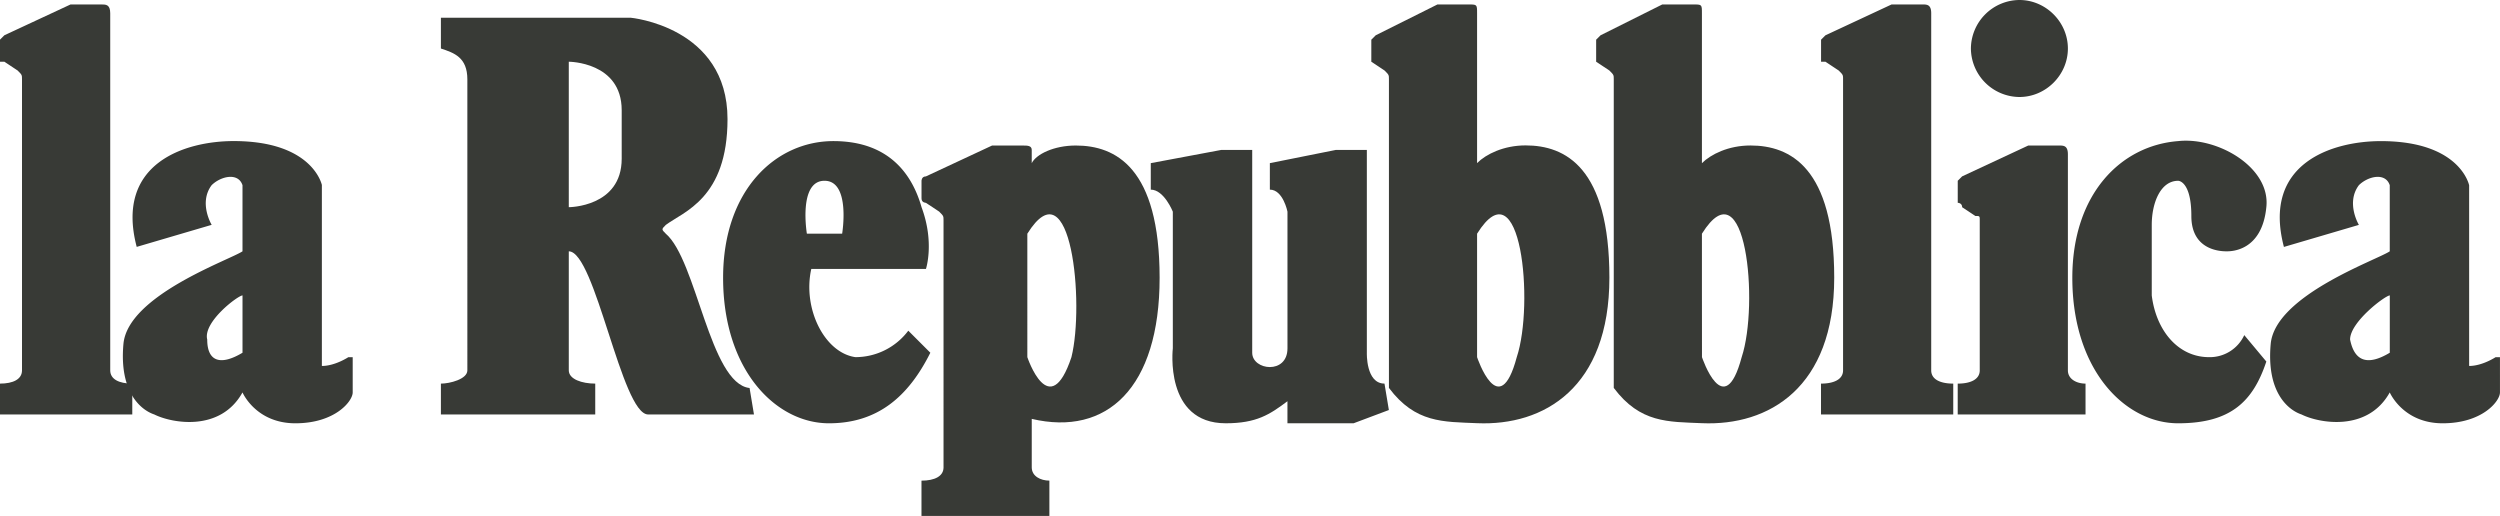
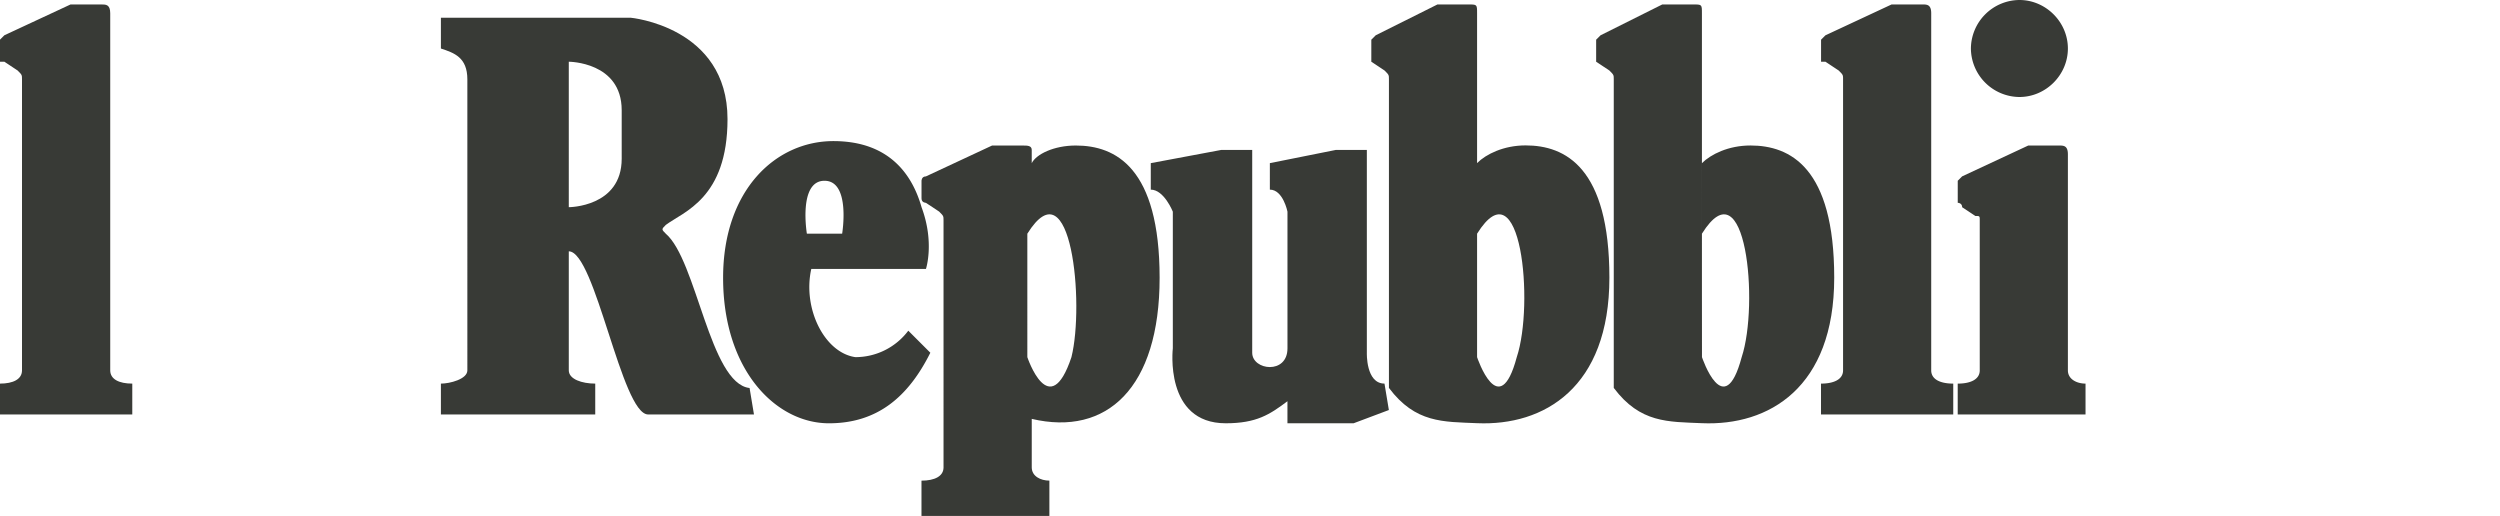
<svg xmlns="http://www.w3.org/2000/svg" viewBox="0 0 2279.41 470.39">
  <title>repubblica</title>
  <g id="Livello_2" data-name="Livello 2">
    <g id="Livello_1-2" data-name="Livello 1">
      <path d="M120.61,377.9V349.76c-12.07,0-20.11-4-20.11-12.07V12.06c0-8-4-8-8-8H64.32L4,32.15l-4,4V56.28H4l12.06,8c4,4,4,4,4,8V337.69c0,8.05-8,12.07-20.1,12.07V377.9Zm422.11,0V349.76c-12.06,0-24.12-4-24.12-12.07V229.15c24.12,0,48.24,148.75,72.35,148.75h96.49l-4-24.12c-36.19-4-48.25-116.58-76.4-140.7-4-4-4-4,0-8,16.09-12.06,56.28-24.12,56.28-96.48,0-84.42-88.44-92.46-88.44-92.46H402V44.24c12.06,4,24.12,8,24.12,28.13V337.71c0,8-16.08,12.06-24.12,12.06v28.14Zm-24.12-189s48.24,0,48.24-44.21V100.5c0-44.22-48.24-44.22-48.24-44.22Z" style="fill:#383a36;fill-rule:evenodd" />
      <path d="M735.68,213.07h32.16s8-48.25-16.09-48.25S735.68,213.07,735.68,213.07Zm4,32.16H844.24s8-24.12-4-56.29c-8-28.13-28.13-60.29-80.4-60.29S659.3,172.87,659.3,253.27c0,84.42,48.25,132.67,96.49,132.67,44.21,0,72.36-24.12,92.46-64.33l-20.1-20.1a60.33,60.33,0,0,1-48.25,24.12C751.77,321.61,731.66,281.4,739.7,245.23Z" style="fill:#383a36;fill-rule:evenodd" />
      <path d="M956.79,470.36V438.21c-8,0-16.08-4-16.08-12.06V381.92c68.35,16.08,116.59-28.14,116.59-128.63s-40.21-120.61-76.4-120.61c-20.1,0-36.18,8-40.2,16.08V136.7c0-4-4-4-8-4H904.51l-60.3,28.14c-4,0-4,4-4,4v16.08c0,4,4,4,4,4l12.07,8c4,4,4,4,4,8V426.17c0,8-8,12.07-20.11,12.07v32.15c40.21,0,76.4,0,116.6,0Zm-20.1-257.29V325.63s20.1,60.3,40.21,0C988.94,277.4,976.9,148.75,936.69,213.07Z" style="fill:#383a36;fill-rule:evenodd" />
      <path d="M1049.25,148.75l64.32-12.06h28.15V321.61c0,16.08,32.15,20.1,32.15-4V193s-4-20.1-16.06-20.1V148.74l60.28-12.06h28.15V321.6s-1,28.14,16.08,28.14l4,24.11-32.16,12.08h-60.31v-20.1c-16.06,12.06-28.12,20.1-56.26,20.1-56.29,0-48.25-68.35-48.25-68.35V193s-8-20.1-20.1-20.1v-24.1Zm297.5,112.56V213.08c40.21-64.32,52.26,64.32,36.18,112.56-16.09,60.3-36.18,0-36.18,0Zm0-112.56V12.06c0-8,0-8-8-8h-28.14l-56.29,28.13-4,4V56.28l12.06,8c4,4,4,4,4,8v281.4c24.12,32.17,49.58,30.83,80.4,32.17,60.78,2.63,120.61-32.17,120.61-132.67s-40.21-120.61-76.4-120.61c-20.09,0-36.18,8.06-44.21,16.1Z" style="fill:#383a36;fill-rule:evenodd" />
-       <path d="M1551.75,261.31V213.08C1592,148.76,1604,277.4,1588,325.64c-16.08,60.3-36.2,0-36.2,0Zm0-112.56V12.06c0-8,0-8-8-8h-28.15l-56.29,28.13-4,4V56.28l12.06,8c4,4,4,4,4,8v281.4c24.12,32.17,49.6,30.83,80.4,32.17,60.81,2.63,120.61-32.17,120.61-132.67S1632.15,132.65,1596,132.65c-20.08,0-36.16,8.06-44.23,16.1Z" style="fill:#383a36;fill-rule:evenodd" />
+       <path d="M1551.75,261.31V213.08C1592,148.76,1604,277.4,1588,325.64c-16.08,60.3-36.2,0-36.2,0ZV12.06c0-8,0-8-8-8h-28.15l-56.29,28.13-4,4V56.28l12.06,8c4,4,4,4,4,8v281.4c24.12,32.17,49.6,30.83,80.4,32.17,60.81,2.63,120.61-32.17,120.61-132.67S1632.15,132.65,1596,132.65c-20.08,0-36.16,8.06-44.23,16.1Z" style="fill:#383a36;fill-rule:evenodd" />
      <path d="M1780.9,377.9V349.76c-12.06,0-20.09-4-20.09-12.07V12.06c0-8-4-8-8-8h-28.14l-60.29,28.13-4,4V56.28h4l12.06,8c4,4,4,4,4,8V337.69c0,8.05-8.06,12.07-20.12,12.07V377.9Zm120.61,0V349.76c-8,0-16.08-4-16.08-12.07v-197c0-8-4-8-8-8h-28.15L1789,160.81l-4,4v20.11s4,0,4,4l12.06,8c4,0,4,0,4,4V337.71c0,8-8,12.06-20.09,12.06v28.14ZM1841.23,88.44c24.11,0,44.2-20.1,44.2-44.21S1865.34,0,1841.23,0A44.6,44.6,0,0,0,1797,44.23,44.59,44.59,0,0,0,1841.23,88.44Z" style="fill:#383a36;fill-rule:evenodd" />
-       <path d="M2014.09,325.64a34.62,34.62,0,0,0,32.15-20.1l20.12,24.11c-12.07,36.19-32.17,56.29-80.4,56.29s-96.49-48.25-96.49-132.67c0-76.39,44.23-120.6,96.49-124.62,36.17-4,84.43,24.12,80.4,60.29-4,40.21-32.17,40.21-36.18,40.21S1998,229.15,1998,197,1986,164.83,1986,164.83c-16.09,0-24.11,20.11-24.11,40.21v64.32c4,32.15,24.09,56.28,52.24,56.28Zm237.18-156.79V333.67c12.06,0,24.11-8,24.11-8h4V357.8c0,8-16.08,28.14-52.26,28.14s-48.23-28.14-48.23-28.14c-20.12,36.18-64.34,28.14-80.43,20.1-12.06-4-32.15-20.1-28.11-64.32s96.47-76.39,108.54-84.43v-60.3c-4-12.06-20.12-8-28.14,0-12.09,16.09,0,36.19,0,36.19l-68.35,20.1c-20.12-76.39,44.2-96.48,88.42-96.48,72.39,0,80.42,40.19,80.42,40.19Zm-72.35,152.76V269.36c-4,0-36.2,24.12-36.2,40.2Q2148.75,339.69,2178.92,321.61ZM293.47,168.85V333.67c12.06,0,24.11-8,24.11-8h4V357.8c0,8-16.08,28.14-52.26,28.14S221.1,357.8,221.1,357.8C201,394,156.78,385.94,140.7,377.9c-12.07-4-32.16-20.1-28.15-64.32S209,237.19,221.1,229.15v-60.3c-4-12.06-20.11-8-28.14,0C180.9,184.94,193,205,193,205l-68.35,20.1c-20.1-76.39,44.23-96.48,88.44-96.48,72.38,0,80.42,40.19,80.42,40.19ZM221.11,321.61V269.36c-4,0-36.19,24.12-32.17,40.2C188.94,329.65,201,333.67,221.11,321.61Z" style="fill:#383a36;fill-rule:evenodd" />
    </g>
  </g>
</svg>